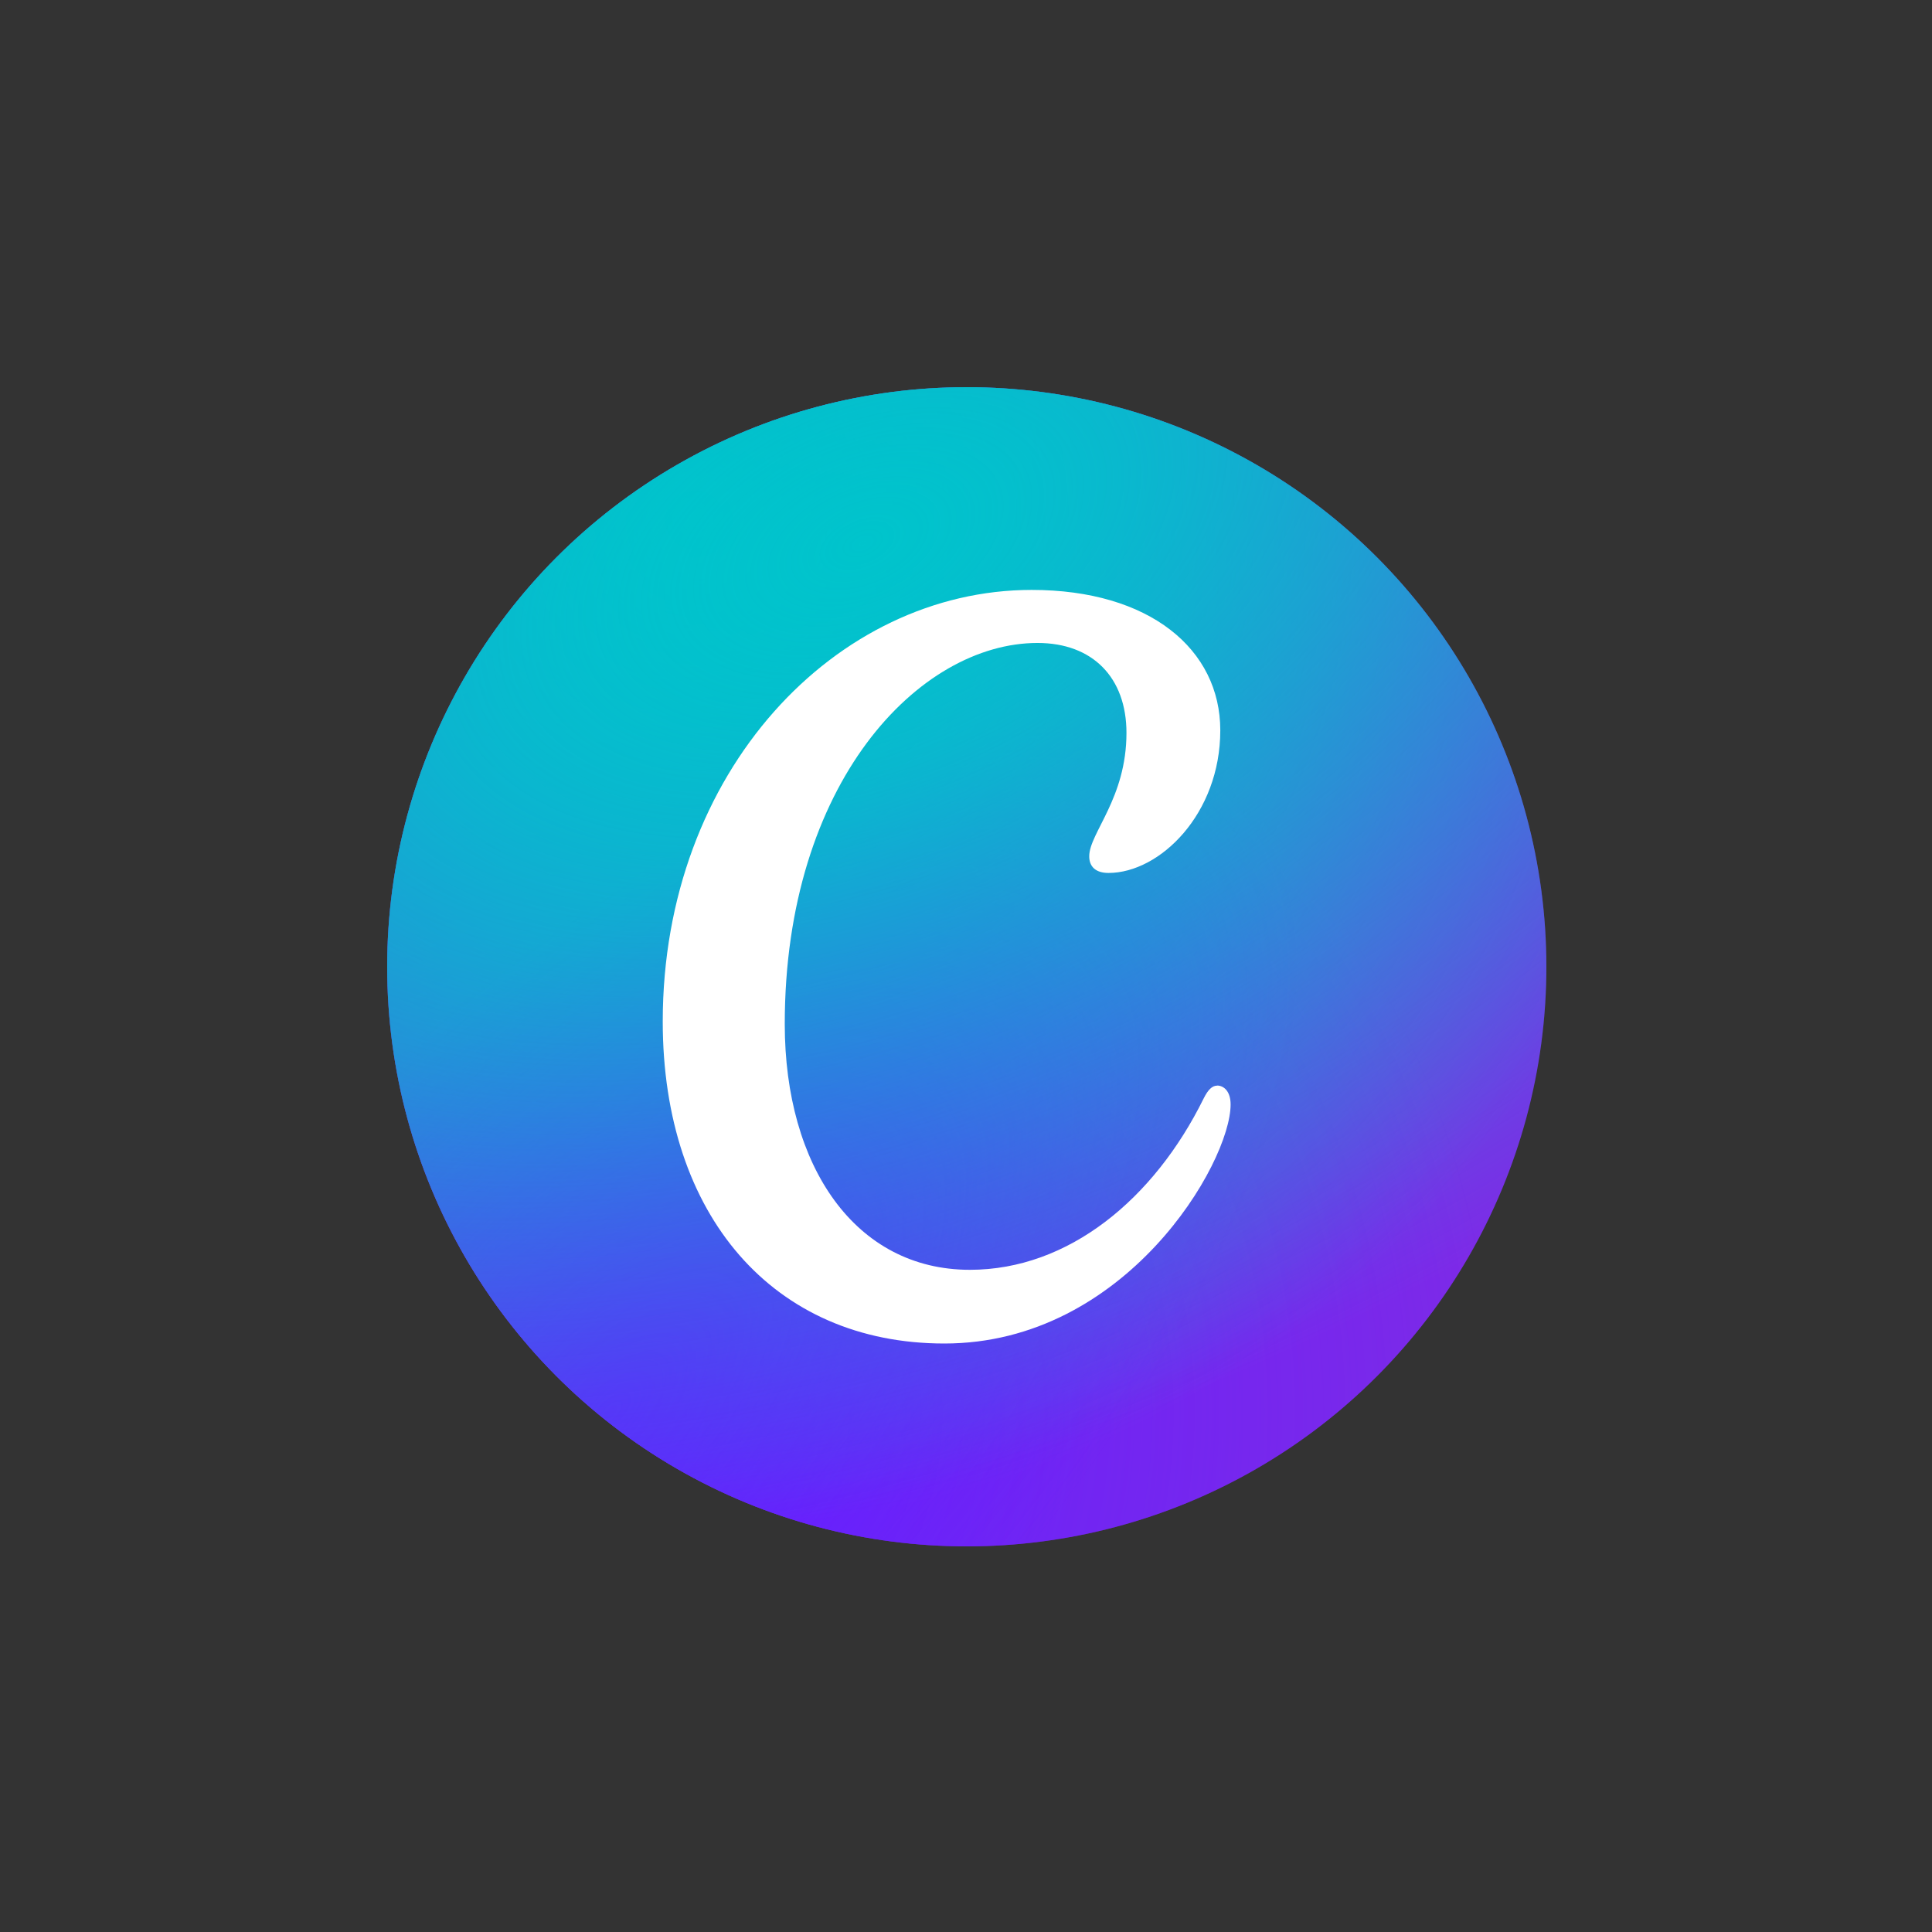
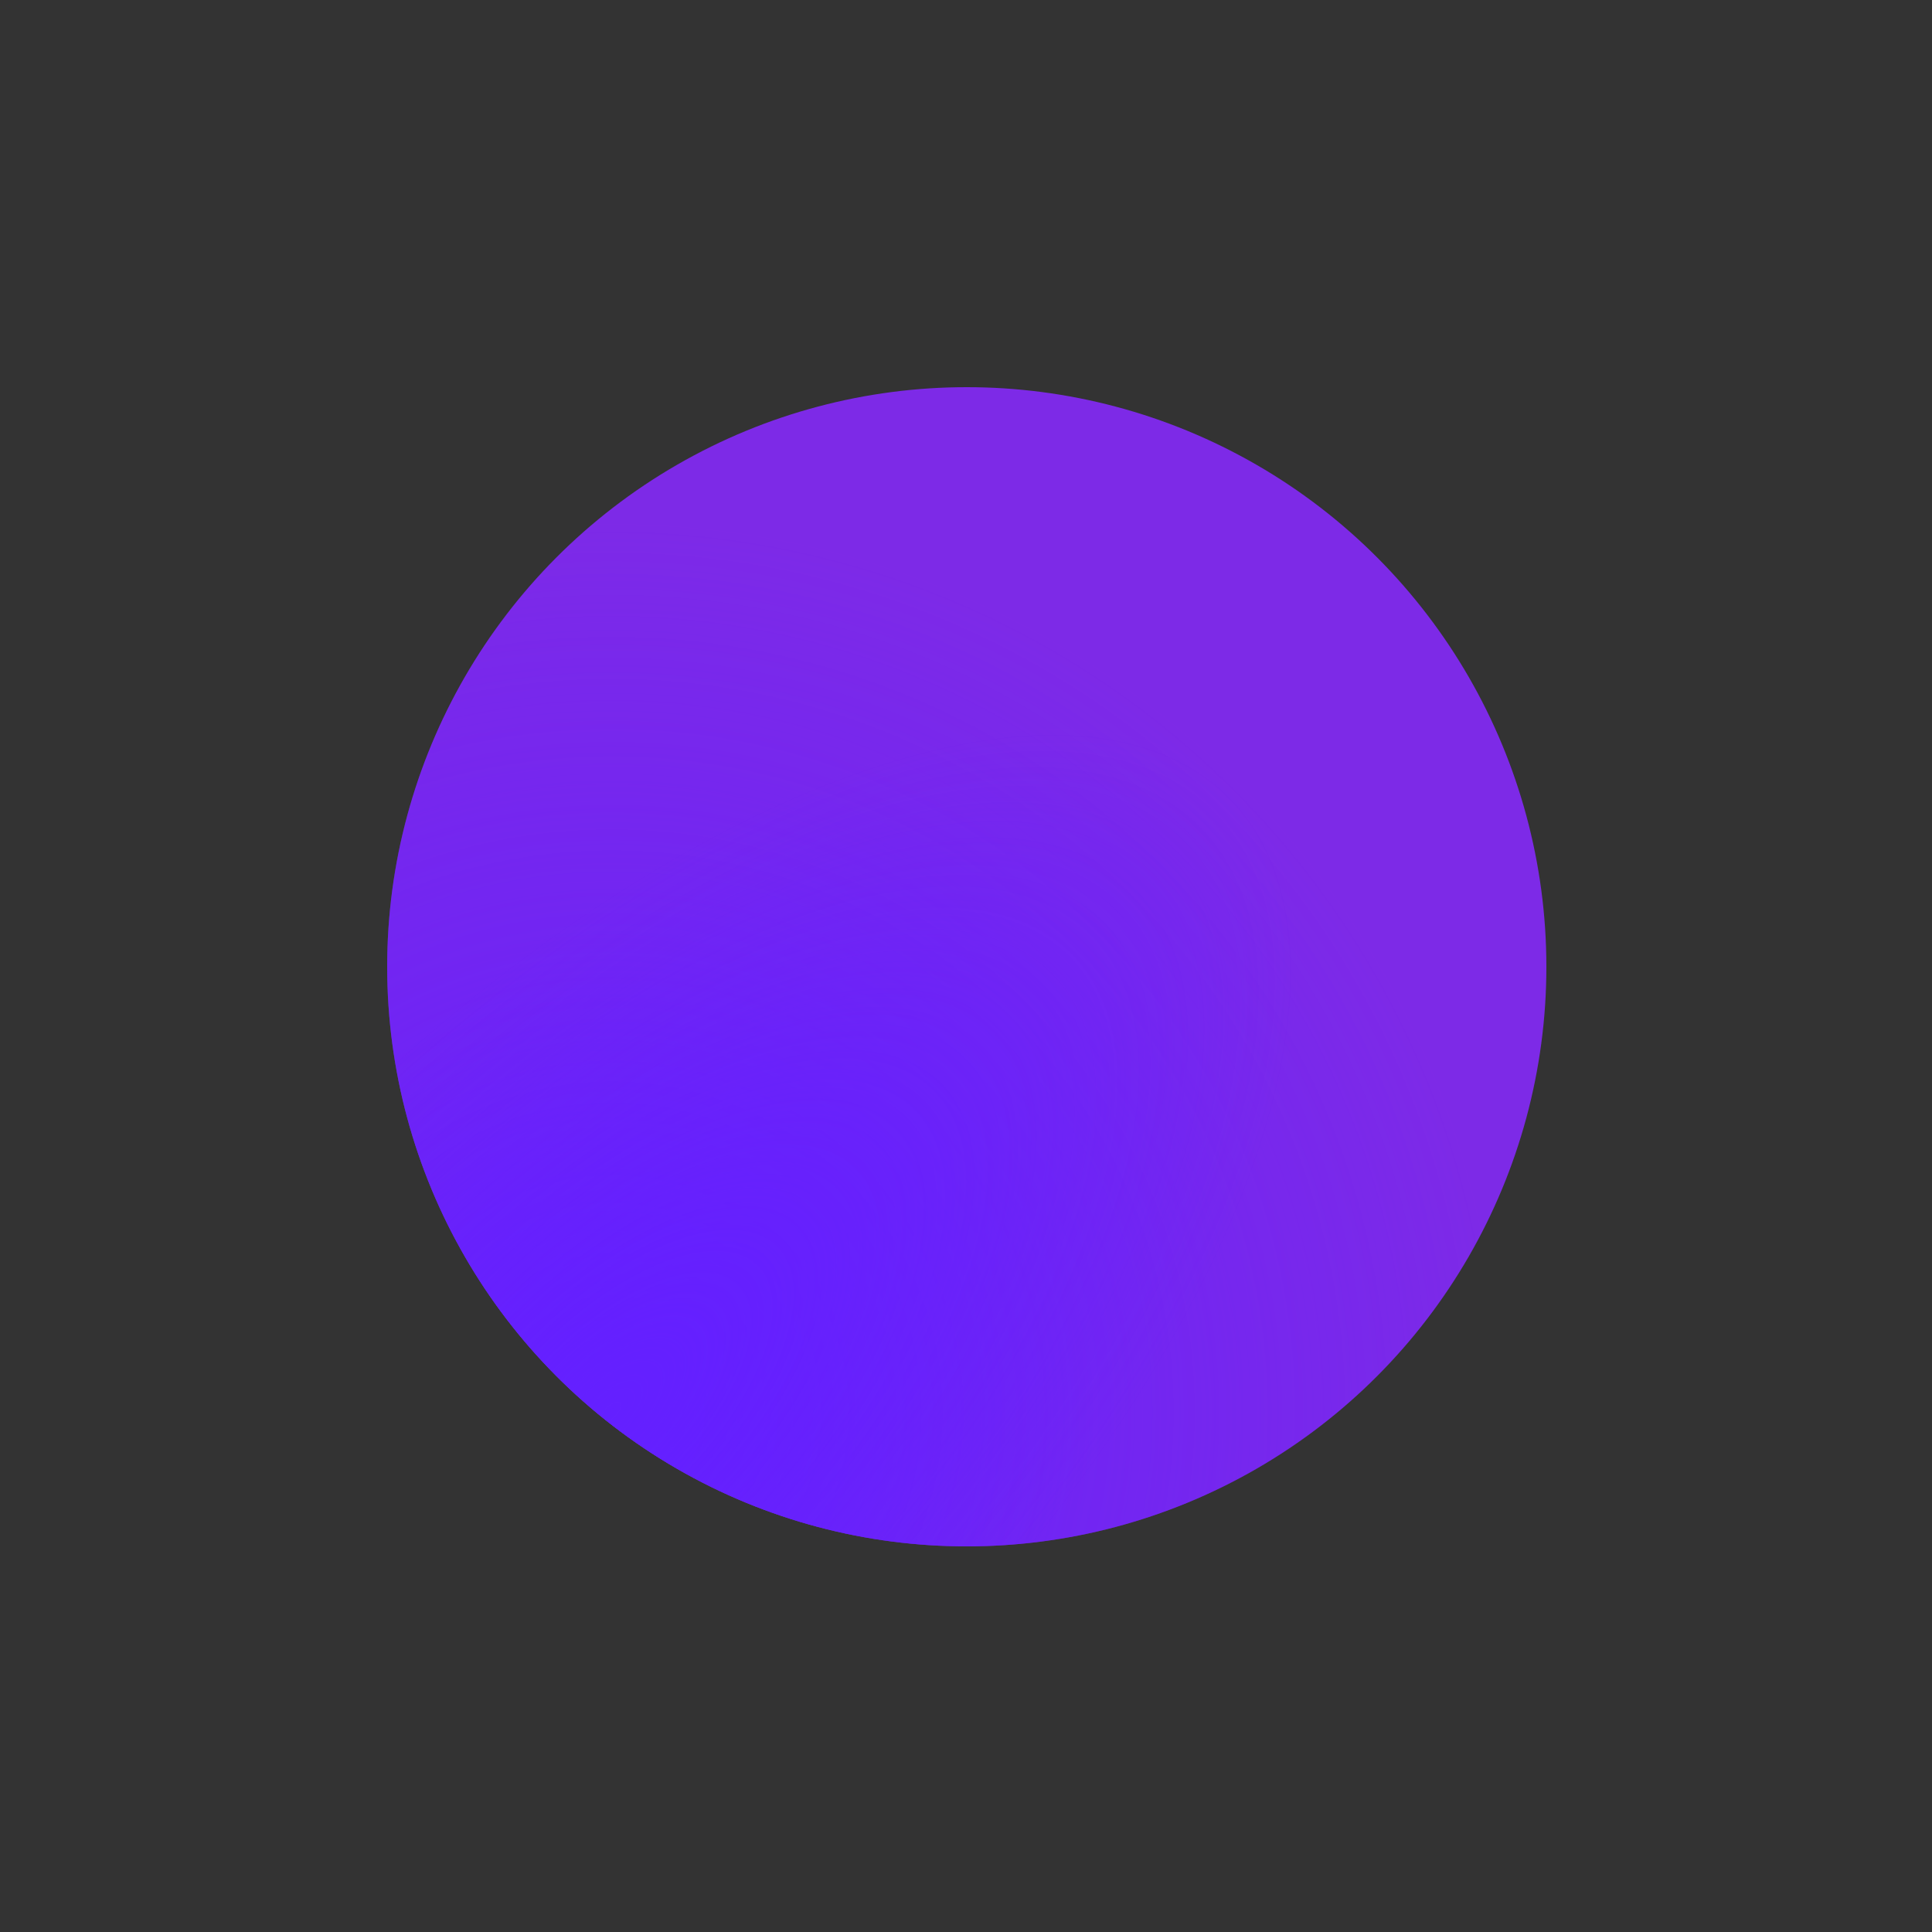
<svg xmlns="http://www.w3.org/2000/svg" width="500" height="500" fill="none">
  <rect width="100%" height="100%" fill="#333333" stroke="none" />
  <g transform="scale(0.6) translate(167,167)">
    <circle cx="250" cy="250" r="250" fill="#7D2AE7" />
    <circle cx="250" cy="250" r="250" fill="url(#a)" />
-     <circle cx="250" cy="250" r="250" fill="url(#b)" />
    <circle cx="250" cy="250" r="250" fill="url(#c)" />
-     <circle cx="250" cy="250" r="250" fill="url(#d)" />
-     <path fill="#fff" d="M357.93 301.28c-2.06 0-3.88 1.74-5.77 5.55-21.34 43.26-58.19 73.88-100.83 73.88-49.31 0-79.84-44.51-79.84-106.01 0-104.16 58.04-164.37 109.02-164.37 23.82 0 38.37 14.97 38.37 38.79 0 28.27-16.06 43.24-16.06 53.22 0 4.48 2.78 7.19 8.31 7.19 22.18 0 48.22-25.48 48.22-61.51 0-34.91-30.39-60.57-81.37-60.57-84.26 0-159.12 78.11-159.12 186.16 0 83.67 47.77 138.89 121.48 138.89 78.23 0 123.46-77.83 123.46-103.11 0-5.59-2.86-8.16-5.84-8.16Z" />
  </g>
  <defs>
    <radialGradient id="a" cx="0" cy="0" r="1" gradientTransform="rotate(-49.416 530.076 116.651) scale(386.71)" gradientUnits="userSpaceOnUse">
      <stop stop-color="#6420FF" />
      <stop offset="1" stop-color="#6420FF" stop-opacity="0" />
    </radialGradient>
    <radialGradient id="b" cx="0" cy="0" r="1" gradientTransform="rotate(54.703 11.241 156.367) scale(436.15)" gradientUnits="userSpaceOnUse">
      <stop stop-color="#00C4CC" />
      <stop offset="1" stop-color="#00C4CC" stop-opacity="0" />
    </radialGradient>
    <radialGradient id="c" cx="0" cy="0" r="1" gradientTransform="matrix(269.211 -271.053 124.661 123.811 96.58 443.16)" gradientUnits="userSpaceOnUse">
      <stop stop-color="#6420FF" />
      <stop offset="1" stop-color="#6420FF" stop-opacity="0" />
    </radialGradient>
    <radialGradient id="d" cx="0" cy="0" r="1" gradientTransform="matrix(156.847 361.053 -604.848 262.745 204.47 67.37)" gradientUnits="userSpaceOnUse">
      <stop stop-color="#00C4CC" stop-opacity=".726" />
      <stop offset="0" stop-color="#00C4CC" />
      <stop offset="1" stop-color="#00C4CC" stop-opacity="0" />
    </radialGradient>
  </defs>
</svg>